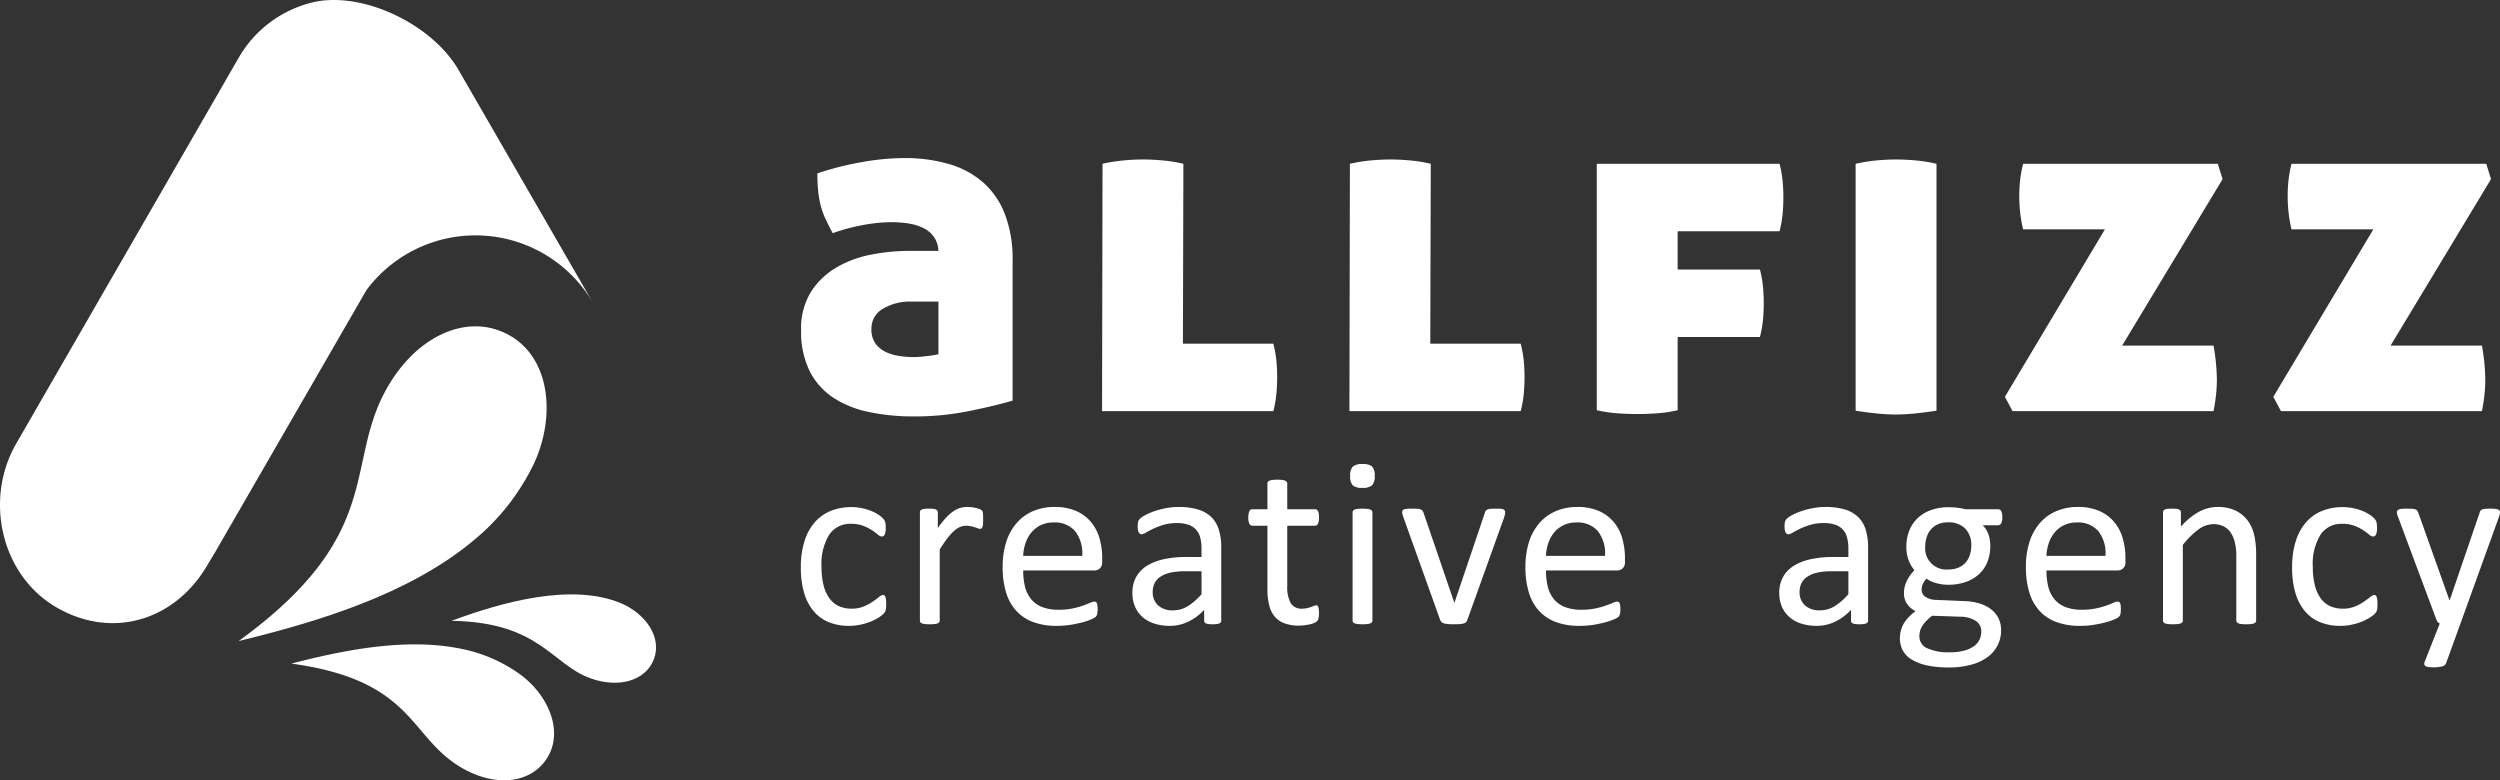
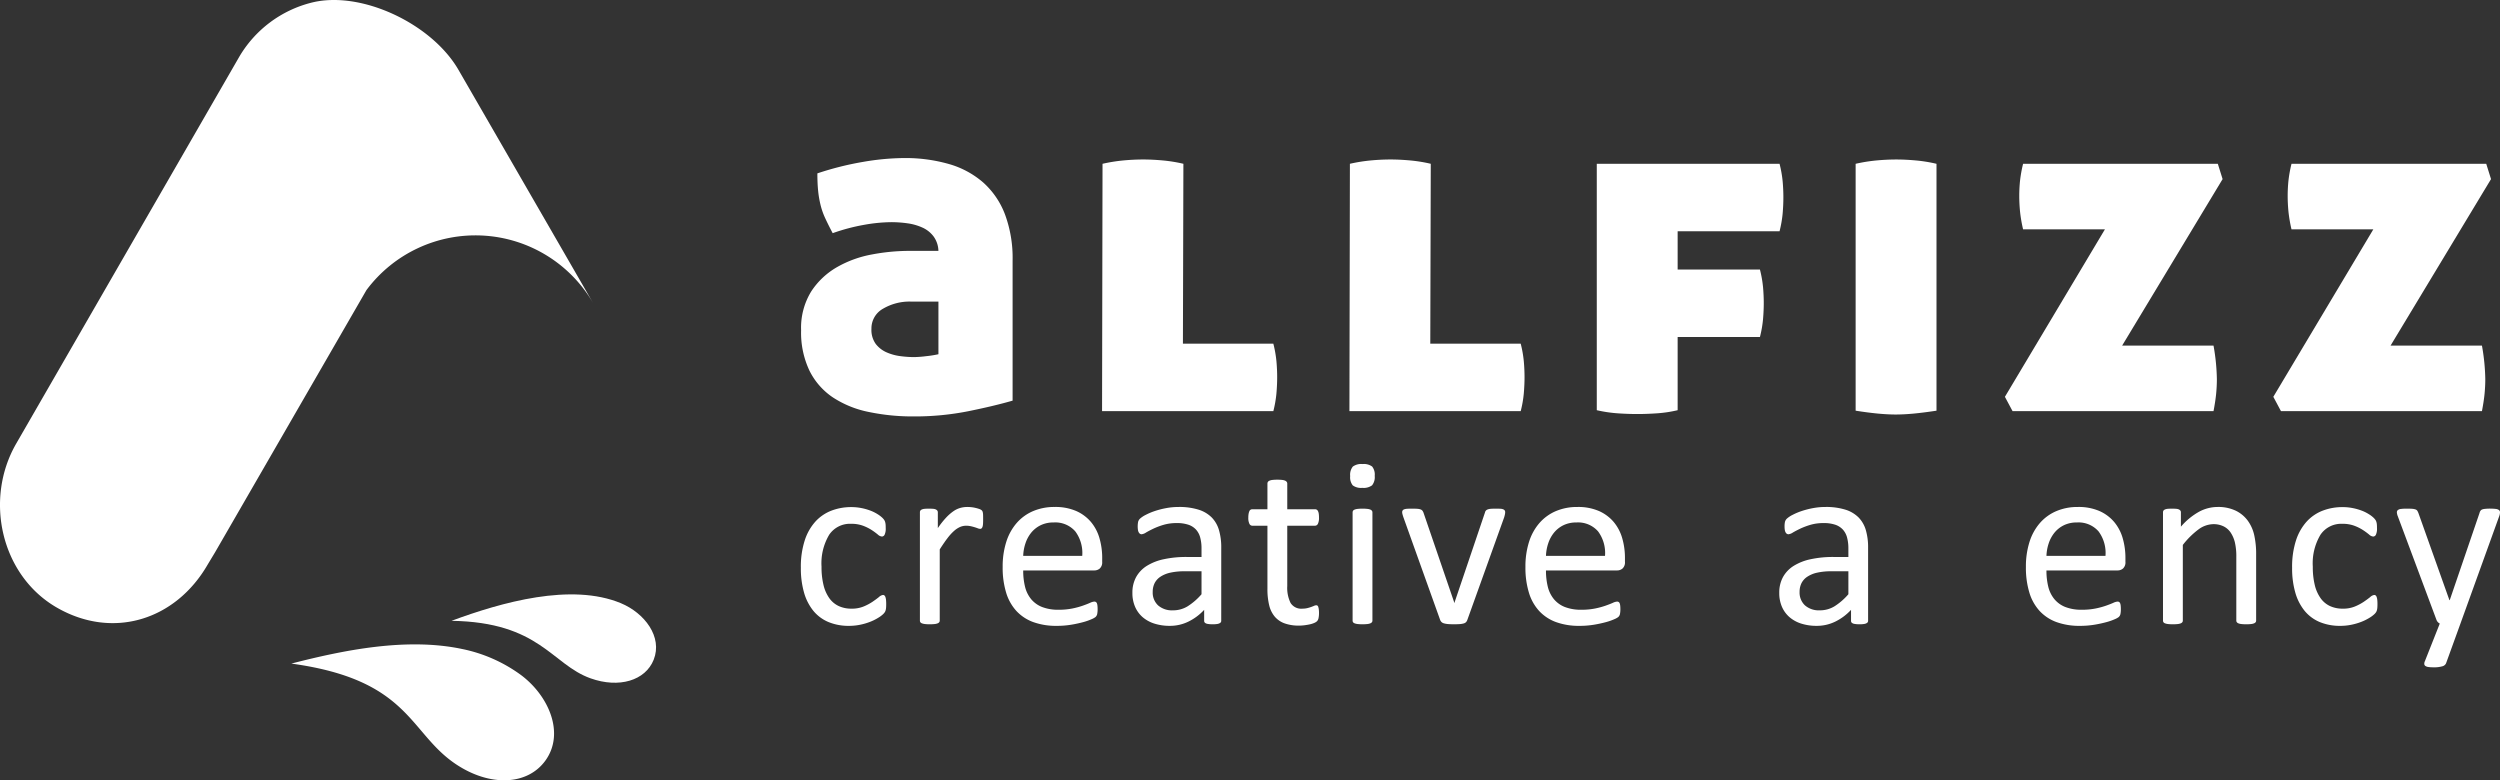
<svg xmlns="http://www.w3.org/2000/svg" id="Calque_1" data-name="Calque 1" viewBox="0 0 374.029 116.741">
  <rect x="0" y="0" width="374.029" height="116.741" fill="#333333" stroke="none" />
  <path d="M121.134,49.652a10.368,10.368,0,0,1,1.503-5.798,11.326,11.326,0,0,1,3.865-3.651,16.505,16.505,0,0,1,5.226-1.897,30.258,30.258,0,0,1,5.583-.537h4.367a3.849,3.849,0,0,0-.716-2.147,4.275,4.275,0,0,0-1.646-1.324,8.038,8.038,0,0,0-2.219-.645,17.304,17.304,0,0,0-2.506-.179,24.13,24.13,0,0,0-4.008.394,28.92,28.92,0,0,0-4.725,1.253q-.645-1.217-1.109-2.219a10.812,10.812,0,0,1-.716-2.04,15.298,15.298,0,0,1-.358-2.147q-.108-1.109-.107-2.542a45.659,45.659,0,0,1,6.836-1.718,37.244,37.244,0,0,1,6.121-.573,23.568,23.568,0,0,1,6.729.895,13.413,13.413,0,0,1,5.119,2.756,12.208,12.208,0,0,1,3.257,4.76,18.799,18.799,0,0,1,1.146,6.908V60.175q-2.722.79-6.586,1.575a40.857,40.857,0,0,1-8.161.787,32.075,32.075,0,0,1-6.836-.68,15.182,15.182,0,0,1-5.333-2.184,10.36,10.36,0,0,1-3.472-3.973A13.26,13.26,0,0,1,121.134,49.652Zm16.894,4.009a17.029,17.029,0,0,0,1.861-.143,15.449,15.449,0,0,0,1.79-.287v-7.874h-4.08a7.82,7.82,0,0,0-4.224,1.074,3.365,3.365,0,0,0-1.718,3.006,3.567,3.567,0,0,0,.644,2.255,4.156,4.156,0,0,0,1.611,1.253,7.411,7.411,0,0,0,2.076.573A15.888,15.888,0,0,0,138.027,53.661Z" transform="translate(-1.279 -0.235)" style="fill:#fff" />
  <path d="M178.257,51.656h13.529a17.328,17.328,0,0,1,.465,2.648q.107,1.218.107,2.362,0,1.146-.107,2.398a17.198,17.198,0,0,1-.465,2.685H166.16l.071-37.009a24.281,24.281,0,0,1,3.114-.501q1.538-.143,2.971-.143,1.359,0,2.935.143a21.954,21.954,0,0,1,3.078.501Z" transform="translate(-1.279 -0.235)" style="fill:#fff" />
  <path d="M215.266,51.656h13.529a17.148,17.148,0,0,1,.465,2.648q.108,1.218.107,2.362,0,1.146-.107,2.398a17.025,17.025,0,0,1-.465,2.685H203.168l.072-37.009a24.239,24.239,0,0,1,3.113-.501q1.538-.143,2.971-.143,1.359,0,2.936.143a21.965,21.965,0,0,1,3.078.501Z" transform="translate(-1.279 -0.235)" style="fill:#fff" />
  <path d="M252.274,50.655V61.606a18.801,18.801,0,0,1-3.078.466q-1.576.107-2.935.107-1.434,0-2.971-.107a20.434,20.434,0,0,1-3.114-.466V24.741h27.345a17.387,17.387,0,0,1,.466,2.649q.107,1.218.106,2.362,0,1.146-.106,2.398a17.263,17.263,0,0,1-.466,2.684H252.274v5.727h12.312a17.269,17.269,0,0,1,.465,2.649q.107,1.218.107,2.362,0,1.146-.107,2.398a17.146,17.146,0,0,1-.465,2.685Z" transform="translate(-1.279 -0.235)" style="fill:#fff" />
  <path d="M291.001,61.678q-1.862.284-3.364.43-1.504.142-2.721.143-1.217,0-2.72-.143-1.503-.145-3.293-.43V24.741a24.253,24.253,0,0,1,3.114-.501q1.538-.143,2.971-.143,1.358,0,2.935.143a21.966,21.966,0,0,1,3.078.501Z" transform="translate(-1.279 -0.235)" style="fill:#fff" />
  <path d="M318.774,51.943h13.673a30.627,30.627,0,0,1,.501,5.011q0,1.074-.107,2.183-.108,1.112-.394,2.613H302.382l-1.146-2.147,14.961-25.054H303.957a21.087,21.087,0,0,1-.466-2.756q-.107-1.181-.107-2.255,0-1.074.107-2.184a19.437,19.437,0,0,1,.466-2.613h29.134l.716,2.291Z" transform="translate(-1.279 -0.235)" style="fill:#fff" />
  <path d="M358.933,51.943h13.673a30.627,30.627,0,0,1,.501,5.011q0,1.074-.107,2.183-.108,1.112-.394,2.613H342.54l-1.146-2.147,14.961-25.054H344.115a21.089,21.089,0,0,1-.466-2.756q-.107-1.181-.107-2.255,0-1.074.107-2.184a19.438,19.438,0,0,1,.466-2.613H373.249l.716,2.291Z" transform="translate(-1.279 -0.235)" style="fill:#fff" />
  <path d="M280.768,93.095a.381.381,0,0,1-.144.324,1.019,1.019,0,0,1-.396.161,3.761,3.761,0,0,1-.737.054,4.083,4.083,0,0,1-.746-.054.885.885,0,0,1-.404-.161.402.402,0,0,1-.126-.324V91.477a7.995,7.995,0,0,1-2.365,1.762,6.265,6.265,0,0,1-2.761.63,7.527,7.527,0,0,1-2.311-.333,4.987,4.987,0,0,1-1.762-.962,4.322,4.322,0,0,1-1.134-1.547,5.122,5.122,0,0,1-.404-2.086,4.817,4.817,0,0,1,.558-2.373,4.627,4.627,0,0,1,1.601-1.673,7.869,7.869,0,0,1,2.554-.998,15.858,15.858,0,0,1,3.398-.333h2.229V82.305a6.263,6.263,0,0,0-.197-1.654,2.828,2.828,0,0,0-.639-1.195,2.738,2.738,0,0,0-1.142-.72,5.316,5.316,0,0,0-1.727-.243,6.9,6.9,0,0,0-1.969.261,10.598,10.598,0,0,0-1.529.576q-.656.315-1.097.575a1.516,1.516,0,0,1-.656.261.439.439,0,0,1-.252-.072.609.609,0,0,1-.188-.216,1.119,1.119,0,0,1-.117-.368,3.085,3.085,0,0,1-.036-.495,3.157,3.157,0,0,1,.063-.71,1.023,1.023,0,0,1,.306-.494,3.909,3.909,0,0,1,.836-.549,9.172,9.172,0,0,1,1.367-.575,12.428,12.428,0,0,1,1.69-.432,10.056,10.056,0,0,1,1.852-.171,9.723,9.723,0,0,1,2.968.396,4.796,4.796,0,0,1,1.978,1.16,4.497,4.497,0,0,1,1.098,1.896,9.201,9.201,0,0,1,.341,2.644Zm-2.949-7.391H275.283a9.577,9.577,0,0,0-2.122.206,4.367,4.367,0,0,0-1.492.612,2.523,2.523,0,0,0-.872.971,2.909,2.909,0,0,0-.279,1.304,2.607,2.607,0,0,0,.801,2.005,3.153,3.153,0,0,0,2.238.746,4.164,4.164,0,0,0,2.167-.593,9.298,9.298,0,0,0,2.095-1.816Z" transform="translate(-1.279 -0.235)" style="fill:#fff" />
-   <path d="M300.845,77.631a1.806,1.806,0,0,1-.171.907.505.505,0,0,1-.44.279h-2.319a3.651,3.651,0,0,1,.881,1.43,5.272,5.272,0,0,1,.252,1.627,6.411,6.411,0,0,1-.45,2.482,4.979,4.979,0,0,1-1.285,1.825,5.768,5.768,0,0,1-1.987,1.142,7.819,7.819,0,0,1-2.554.396,6.648,6.648,0,0,1-1.879-.261,3.919,3.919,0,0,1-1.376-.656,2.818,2.818,0,0,0-.53.737,2.096,2.096,0,0,0-.207.953,1.235,1.235,0,0,0,.584,1.043,2.82,2.82,0,0,0,1.556.449l4.227.18a8.785,8.785,0,0,1,2.212.333,5.504,5.504,0,0,1,1.744.846,3.885,3.885,0,0,1,1.15,1.349,3.989,3.989,0,0,1,.414,1.861,4.985,4.985,0,0,1-.468,2.122,4.885,4.885,0,0,1-1.43,1.771,7.168,7.168,0,0,1-2.454,1.205,12.515,12.515,0,0,1-3.525.44,14.398,14.398,0,0,1-3.335-.332,7.258,7.258,0,0,1-2.257-.908,3.52,3.52,0,0,1-1.277-1.376,3.863,3.863,0,0,1-.396-1.735,4.604,4.604,0,0,1,.144-1.151,4.118,4.118,0,0,1,.44-1.061,5.204,5.204,0,0,1,.737-.962,9.644,9.644,0,0,1,1.017-.908,3.174,3.174,0,0,1-1.304-1.133,2.751,2.751,0,0,1-.423-1.475,4.177,4.177,0,0,1,.449-1.96,6.528,6.528,0,0,1,1.115-1.547,5.283,5.283,0,0,1-.881-1.502,5.611,5.611,0,0,1-.324-2.022,6.282,6.282,0,0,1,.468-2.482,5.26,5.26,0,0,1,1.295-1.852,5.665,5.665,0,0,1,1.987-1.16,7.627,7.627,0,0,1,2.526-.404,10.835,10.835,0,0,1,1.376.081,9.635,9.635,0,0,1,1.195.225h4.892a.491.491,0,0,1,.459.297A2.069,2.069,0,0,1,300.845,77.631Zm-3.146,17.083a1.82,1.82,0,0,0-.854-1.609,4.342,4.342,0,0,0-2.311-.603l-4.19-.144a7.703,7.703,0,0,0-.944.854,4.673,4.673,0,0,0-.584.773,2.554,2.554,0,0,0-.297.728,3.371,3.371,0,0,0-.081.737,1.907,1.907,0,0,0,1.187,1.771,7.437,7.437,0,0,0,3.31.603,8.312,8.312,0,0,0,2.257-.261,4.329,4.329,0,0,0,1.466-.692,2.542,2.542,0,0,0,.8-.989A2.889,2.889,0,0,0,297.698,94.714ZM296.205,81.892a3.53,3.53,0,0,0-.908-2.581,3.452,3.452,0,0,0-2.58-.926,3.622,3.622,0,0,0-1.502.288,2.922,2.922,0,0,0-1.061.791,3.343,3.343,0,0,0-.63,1.16,4.552,4.552,0,0,0-.207,1.375,3.163,3.163,0,0,0,3.453,3.435,3.834,3.834,0,0,0,1.528-.278,2.877,2.877,0,0,0,1.07-.773,3.264,3.264,0,0,0,.629-1.142A4.409,4.409,0,0,0,296.205,81.892Z" transform="translate(-1.279 -0.235)" style="fill:#fff" />
  <path d="M319.268,84.284a1.24,1.24,0,0,1-.353.998,1.217,1.217,0,0,1-.804.297H307.452a9.984,9.984,0,0,0,.271,2.428,4.673,4.673,0,0,0,.903,1.852,4.063,4.063,0,0,0,1.645,1.188,6.562,6.562,0,0,0,2.476.413,10.11,10.11,0,0,0,2.06-.188,12.134,12.134,0,0,0,1.563-.423q.659-.233,1.084-.423a1.793,1.793,0,0,1,.643-.188.414.414,0,0,1,.226.063.408.408,0,0,1,.153.188,1.302,1.302,0,0,1,.081.351,4.587,4.587,0,0,1,.027.549,4.03,4.03,0,0,1-.018.404c-.013.114-.027.216-.045.306a.829.829,0,0,1-.09.243,1.08,1.08,0,0,1-.162.206,2.606,2.606,0,0,1-.585.324,8.398,8.398,0,0,1-1.259.44,17.762,17.762,0,0,1-1.789.387,13.138,13.138,0,0,1-2.167.171,10.043,10.043,0,0,1-3.498-.558,6.482,6.482,0,0,1-2.526-1.654,7.057,7.057,0,0,1-1.546-2.752,12.788,12.788,0,0,1-.521-3.848,12.14,12.14,0,0,1,.539-3.75,7.938,7.938,0,0,1,1.556-2.823,6.796,6.796,0,0,1,2.454-1.78,8.06,8.06,0,0,1,3.22-.62,7.785,7.785,0,0,1,3.245.611,6.125,6.125,0,0,1,2.203,1.645,6.62,6.62,0,0,1,1.268,2.428,10.595,10.595,0,0,1,.405,2.976Zm-2.985-.881a5.413,5.413,0,0,0-1.04-3.669,3.964,3.964,0,0,0-3.248-1.331,4.299,4.299,0,0,0-1.936.414,4.181,4.181,0,0,0-1.394,1.097,5.025,5.025,0,0,0-.869,1.592,6.651,6.651,0,0,0-.344,1.897Z" transform="translate(-1.279 -0.235)" style="fill:#fff" />
  <path d="M338.823,93.078a.4.4,0,0,1-.072.242.561.561,0,0,1-.233.171,1.666,1.666,0,0,1-.45.108,6.091,6.091,0,0,1-.719.035,6.285,6.285,0,0,1-.737-.035,1.666,1.666,0,0,1-.45-.108.561.561,0,0,1-.233-.171.4.4,0,0,1-.072-.242V83.6a9.28,9.28,0,0,0-.216-2.229,4.624,4.624,0,0,0-.629-1.457,2.737,2.737,0,0,0-1.07-.935,3.395,3.395,0,0,0-1.52-.324,3.836,3.836,0,0,0-2.229.791,12.105,12.105,0,0,0-2.338,2.32V93.078a.4.4,0,0,1-.072.242.561.561,0,0,1-.233.171,1.666,1.666,0,0,1-.45.108,6.286,6.286,0,0,1-.737.035,6.091,6.091,0,0,1-.719-.035,1.803,1.803,0,0,1-.459-.108.488.488,0,0,1-.233-.171.44.44,0,0,1-.063-.242V76.893a.5.5,0,0,1,.055-.243.473.473,0,0,1,.216-.18,1.231,1.231,0,0,1,.413-.108q.252-.026.666-.026c.263,0,.482.009.656.026a1.078,1.078,0,0,1,.404.108.572.572,0,0,1,.207.18.444.444,0,0,1,.062.243v2.14A9.96,9.96,0,0,1,330.29,76.794a5.86,5.86,0,0,1,2.742-.71,6.088,6.088,0,0,1,2.725.549,4.894,4.894,0,0,1,1.789,1.465,5.84,5.84,0,0,1,.98,2.149,12.823,12.823,0,0,1,.297,2.958Z" transform="translate(-1.279 -0.235)" style="fill:#fff" />
  <path d="M356.976,90.614c0,.204-.007.381-.019.53a1.922,1.922,0,0,1-.062.378,1.435,1.435,0,0,1-.108.27,1.753,1.753,0,0,1-.287.342,4.441,4.441,0,0,1-.765.558,7.31,7.31,0,0,1-1.214.593,8.988,8.988,0,0,1-1.466.423,8.109,8.109,0,0,1-1.636.162,7.839,7.839,0,0,1-3.094-.575,5.844,5.844,0,0,1-2.257-1.682,7.634,7.634,0,0,1-1.385-2.716,13.114,13.114,0,0,1-.477-3.713,12.806,12.806,0,0,1,.585-4.109,7.752,7.752,0,0,1,1.601-2.814,6.315,6.315,0,0,1,2.392-1.627,8.203,8.203,0,0,1,2.976-.531,7.748,7.748,0,0,1,1.502.145,8.26,8.26,0,0,1,1.34.377,5.945,5.945,0,0,1,1.088.54,4.305,4.305,0,0,1,.692.521,2.311,2.311,0,0,1,.297.342,1.245,1.245,0,0,1,.135.297,1.795,1.795,0,0,1,.072.386c.012.145.018.324.018.54a2.095,2.095,0,0,1-.162.979.463.463,0,0,1-.396.279,1.021,1.021,0,0,1-.62-.297,9.906,9.906,0,0,0-.891-.656,6.696,6.696,0,0,0-1.304-.656,4.978,4.978,0,0,0-1.807-.297,3.752,3.752,0,0,0-3.282,1.645,8.342,8.342,0,0,0-1.142,4.774,11.327,11.327,0,0,0,.296,2.742,5.687,5.687,0,0,0,.873,1.97,3.59,3.59,0,0,0,1.411,1.178,4.516,4.516,0,0,0,1.915.387,4.631,4.631,0,0,0,1.799-.324,7.579,7.579,0,0,0,1.34-.71q.565-.387.953-.701a1.126,1.126,0,0,1,.602-.315.335.335,0,0,1,.216.072.541.541,0,0,1,.153.243,1.78,1.78,0,0,1,.09.432C356.966,90.168,356.976,90.374,356.976,90.614Z" transform="translate(-1.279 -0.235)" style="fill:#fff" />
  <path d="M369.392,93.527l-2.157,5.952a.819.819,0,0,1-.549.44,4.347,4.347,0,0,1-1.34.153,5.174,5.174,0,0,1-.755-.045,1.042,1.042,0,0,1-.44-.153.382.382,0,0,1-.171-.287.886.886,0,0,1,.09-.432l2.229-5.629a.998.998,0,0,1-.504-.575l-5.772-15.466a1.805,1.805,0,0,1-.144-.593.431.431,0,0,1,.144-.342.905.905,0,0,1,.468-.171,6.517,6.517,0,0,1,.863-.045q.539,0,.846.026a1.788,1.788,0,0,1,.485.1.513.513,0,0,1,.261.206,2.513,2.513,0,0,1,.171.369l4.621,12.983h.054l4.46-13.056a.808.808,0,0,1,.261-.44,1.192,1.192,0,0,1,.459-.144,6.432,6.432,0,0,1,.881-.045,6.162,6.162,0,0,1,.827.045.959.959,0,0,1,.477.171.42.42,0,0,1,.153.342,1.768,1.768,0,0,1-.108.539Z" transform="translate(-1.279 -0.235)" style="fill:#fff" />
  <path d="M133.865,90.614q0,.306-.018.53a1.887,1.887,0,0,1-.062.378,1.469,1.469,0,0,1-.108.27,1.768,1.768,0,0,1-.288.342,4.393,4.393,0,0,1-.764.558,7.31,7.31,0,0,1-1.214.593,8.996,8.996,0,0,1-1.465.423,8.115,8.115,0,0,1-1.637.162,7.836,7.836,0,0,1-3.093-.575A5.841,5.841,0,0,1,122.958,91.612a7.633,7.633,0,0,1-1.384-2.716,13.097,13.097,0,0,1-.477-3.713,12.793,12.793,0,0,1,.584-4.109,7.752,7.752,0,0,1,1.6-2.814,6.316,6.316,0,0,1,2.392-1.627,8.202,8.202,0,0,1,2.976-.531,7.747,7.747,0,0,1,1.501.145,8.246,8.246,0,0,1,1.34.377,5.961,5.961,0,0,1,1.088.54,4.328,4.328,0,0,1,.692.521,2.311,2.311,0,0,1,.297.342,1.245,1.245,0,0,1,.135.297,1.796,1.796,0,0,1,.072.386c.012.145.018.324.018.54a2.101,2.101,0,0,1-.162.979.464.464,0,0,1-.396.279,1.021,1.021,0,0,1-.62-.297,9.96,9.96,0,0,0-.89-.656,6.716,6.716,0,0,0-1.304-.656,4.975,4.975,0,0,0-1.807-.297,3.752,3.752,0,0,0-3.282,1.645,8.342,8.342,0,0,0-1.142,4.774,11.299,11.299,0,0,0,.297,2.742,5.678,5.678,0,0,0,.872,1.97,3.598,3.598,0,0,0,1.412,1.178,4.515,4.515,0,0,0,1.915.387,4.629,4.629,0,0,0,1.798-.324,7.528,7.528,0,0,0,1.34-.71q.567-.387.953-.701a1.129,1.129,0,0,1,.603-.315.337.337,0,0,1,.216.072.549.549,0,0,1,.153.243,1.804,1.804,0,0,1,.09.432A6.102,6.102,0,0,1,133.865,90.614Z" transform="translate(-1.279 -0.235)" style="fill:#fff" />
  <path d="M148.367,77.954q0,.396-.018.665a1.674,1.674,0,0,1-.072.423.613.613,0,0,1-.135.233.302.302,0,0,1-.225.081.979.979,0,0,1-.351-.081q-.207-.081-.468-.161c-.174-.054-.369-.105-.584-.153a3.241,3.241,0,0,0-.702-.071,2.265,2.265,0,0,0-.881.18,3.441,3.441,0,0,0-.908.593,7.396,7.396,0,0,0-.998,1.098q-.522.683-1.151,1.672V93.078a.4.4,0,0,1-.072.242.557.557,0,0,1-.233.171,1.667,1.667,0,0,1-.45.108,6.297,6.297,0,0,1-.737.035,6.095,6.095,0,0,1-.719-.035,1.799,1.799,0,0,1-.458-.108.487.487,0,0,1-.234-.171.436.436,0,0,1-.063-.242V76.893a.506.506,0,0,1,.054-.243.481.481,0,0,1,.216-.18,1.238,1.238,0,0,1,.414-.108q.252-.026.666-.026.396,0,.656.026a1.078,1.078,0,0,1,.405.108.57.57,0,0,1,.207.18.444.444,0,0,1,.063.243v2.355a12.713,12.713,0,0,1,1.25-1.583,6.943,6.943,0,0,1,1.106-.962,3.431,3.431,0,0,1,1.034-.485,4.046,4.046,0,0,1,1.034-.135c.156,0,.333.009.531.027a4.859,4.859,0,0,1,.62.099,5.225,5.225,0,0,1,.584.162,1.204,1.204,0,0,1,.369.18.498.498,0,0,1,.144.171,1.087,1.087,0,0,1,.063.206,2.327,2.327,0,0,1,.036.369Q148.367,77.541,148.367,77.954Z" transform="translate(-1.279 -0.235)" style="fill:#fff" />
  <path d="M166.178,84.284a1.241,1.241,0,0,1-.353.998,1.216,1.216,0,0,1-.804.297H154.363a9.985,9.985,0,0,0,.271,2.428,4.679,4.679,0,0,0,.903,1.852,4.059,4.059,0,0,0,1.645,1.188,6.561,6.561,0,0,0,2.476.413,10.125,10.125,0,0,0,2.06-.188,12.147,12.147,0,0,0,1.563-.423q.66-.233,1.084-.423a1.794,1.794,0,0,1,.642-.188.412.412,0,0,1,.226.063.403.403,0,0,1,.154.188,1.321,1.321,0,0,1,.081.351,4.695,4.695,0,0,1,.027.549,4.012,4.012,0,0,1-.018.404c-.012.114-.027.216-.045.306a.79.79,0,0,1-.09.243,1.04,1.04,0,0,1-.162.206,2.61,2.61,0,0,1-.584.324,8.438,8.438,0,0,1-1.259.44,17.744,17.744,0,0,1-1.79.387,13.138,13.138,0,0,1-2.167.171,10.042,10.042,0,0,1-3.498-.558A6.484,6.484,0,0,1,153.356,91.657a7.076,7.076,0,0,1-1.546-2.752,12.819,12.819,0,0,1-.521-3.848,12.125,12.125,0,0,1,.54-3.75,7.945,7.945,0,0,1,1.556-2.823,6.798,6.798,0,0,1,2.455-1.78,8.058,8.058,0,0,1,3.219-.62,7.791,7.791,0,0,1,3.246.611,6.127,6.127,0,0,1,2.203,1.645,6.621,6.621,0,0,1,1.268,2.428,10.631,10.631,0,0,1,.405,2.976Zm-2.985-.881a5.408,5.408,0,0,0-1.041-3.669,3.962,3.962,0,0,0-3.248-1.331,4.302,4.302,0,0,0-1.936.414,4.191,4.191,0,0,0-1.394,1.097,5.023,5.023,0,0,0-.868,1.592,6.634,6.634,0,0,0-.344,1.897Z" transform="translate(-1.279 -0.235)" style="fill:#fff" />
  <path d="M183.989,93.095a.38.38,0,0,1-.144.324,1.019,1.019,0,0,1-.396.161,3.764,3.764,0,0,1-.737.054,4.079,4.079,0,0,1-.746-.054.895.895,0,0,1-.405-.161.405.405,0,0,1-.126-.324V91.477A7.986,7.986,0,0,1,179.071,93.239a6.265,6.265,0,0,1-2.76.63,7.526,7.526,0,0,1-2.311-.333,4.994,4.994,0,0,1-1.762-.962,4.32,4.32,0,0,1-1.133-1.547,5.114,5.114,0,0,1-.405-2.086,4.822,4.822,0,0,1,.558-2.373,4.631,4.631,0,0,1,1.601-1.673,7.861,7.861,0,0,1,2.553-.998,15.866,15.866,0,0,1,3.399-.333h2.23V82.305a6.262,6.262,0,0,0-.198-1.654,2.834,2.834,0,0,0-.639-1.195,2.738,2.738,0,0,0-1.142-.72,5.316,5.316,0,0,0-1.727-.243,6.906,6.906,0,0,0-1.969.261,10.605,10.605,0,0,0-1.528.576q-.657.315-1.097.575a1.514,1.514,0,0,1-.656.261.435.435,0,0,1-.251-.072.601.601,0,0,1-.189-.216,1.096,1.096,0,0,1-.117-.368,3.774,3.774,0,0,1,.027-1.205,1.019,1.019,0,0,1,.306-.494,3.896,3.896,0,0,1,.836-.549,9.188,9.188,0,0,1,1.367-.575,12.465,12.465,0,0,1,1.69-.432,10.063,10.063,0,0,1,1.853-.171,9.719,9.719,0,0,1,2.967.396,4.8,4.8,0,0,1,1.979,1.16,4.49,4.49,0,0,1,1.097,1.896,9.199,9.199,0,0,1,.342,2.644ZM181.04,85.705h-2.536a9.577,9.577,0,0,0-2.122.206,4.374,4.374,0,0,0-1.493.612,2.526,2.526,0,0,0-.872.971,2.915,2.915,0,0,0-.279,1.304,2.609,2.609,0,0,0,.8,2.005,3.154,3.154,0,0,0,2.239.746,4.164,4.164,0,0,0,2.167-.593A9.331,9.331,0,0,0,181.04,89.139Z" transform="translate(-1.279 -0.235)" style="fill:#fff" />
  <path d="M198.617,91.89a3.836,3.836,0,0,1-.071.827.937.937,0,0,1-.216.45,1.43,1.43,0,0,1-.432.27,3.59,3.59,0,0,1-.657.207q-.368.081-.782.135a6.353,6.353,0,0,1-.827.054,6.231,6.231,0,0,1-2.158-.333,3.477,3.477,0,0,1-1.475-1.007,4.143,4.143,0,0,1-.836-1.708,10.052,10.052,0,0,1-.261-2.437v-9.459h-2.266a.486.486,0,0,1-.432-.288,2.008,2.008,0,0,1-.162-.936,3.13,3.13,0,0,1,.045-.575,1.642,1.642,0,0,1,.117-.387.452.452,0,0,1,.189-.216.539.539,0,0,1,.261-.062h2.248V72.577a.453.453,0,0,1,.063-.233.516.516,0,0,1,.234-.189,1.528,1.528,0,0,1,.458-.116,5.867,5.867,0,0,1,.719-.036,6.058,6.058,0,0,1,.737.036,1.419,1.419,0,0,1,.45.116.596.596,0,0,1,.234.189.415.415,0,0,1,.072.233V76.425h4.154a.487.487,0,0,1,.252.062.53.53,0,0,1,.189.216,1.231,1.231,0,0,1,.116.387,3.813,3.813,0,0,1,.036.575,2.002,2.002,0,0,1-.162.936.485.485,0,0,1-.432.288h-4.154v9.027a5.14,5.14,0,0,0,.495,2.526,1.871,1.871,0,0,0,1.771.854,3.064,3.064,0,0,0,.737-.081q.324-.082.575-.171c.168-.06.312-.117.432-.171a.806.806,0,0,1,.324-.081.357.357,0,0,1,.171.045.297.297,0,0,1,.125.171,1.991,1.991,0,0,1,.081.342A3.306,3.306,0,0,1,198.617,91.89Z" transform="translate(-1.279 -0.235)" style="fill:#fff" />
  <path d="M206.952,71.426a1.957,1.957,0,0,1-.396,1.42,2.128,2.128,0,0,1-1.457.378,2.089,2.089,0,0,1-1.43-.369,1.916,1.916,0,0,1-.387-1.394,1.952,1.952,0,0,1,.396-1.42,2.125,2.125,0,0,1,1.457-.378,2.095,2.095,0,0,1,1.43.368A1.92,1.92,0,0,1,206.952,71.426Zm-.342,21.651a.4.4,0,0,1-.072.242.561.561,0,0,1-.233.171,1.666,1.666,0,0,1-.45.108,6.285,6.285,0,0,1-.737.035,6.091,6.091,0,0,1-.719-.035,1.803,1.803,0,0,1-.459-.108.488.488,0,0,1-.233-.171.44.44,0,0,1-.063-.242V76.893a.459.459,0,0,1,.063-.234.468.468,0,0,1,.233-.18,1.767,1.767,0,0,1,.459-.107,5.864,5.864,0,0,1,.719-.036,6.052,6.052,0,0,1,.737.036,1.634,1.634,0,0,1,.45.107.533.533,0,0,1,.233.18.417.417,0,0,1,.072.234Z" transform="translate(-1.279 -0.235)" style="fill:#fff" />
  <path d="M226.471,76.857a1.408,1.408,0,0,1-.009.152c-.006.054-.015.111-.026.171-.013.061-.027.126-.046.198-.018.071-.039.149-.062.233l-5.521,15.376a.937.937,0,0,1-.189.323.78.78,0,0,1-.351.198,2.866,2.866,0,0,1-.593.099q-.36.026-.899.026t-.899-.035a2.941,2.941,0,0,1-.584-.108.843.843,0,0,1-.351-.197.904.904,0,0,1-.198-.306l-5.503-15.376c-.048-.144-.087-.27-.116-.378a1.664,1.664,0,0,1-.055-.242,1.278,1.278,0,0,1-.009-.135.446.446,0,0,1,.072-.252.477.477,0,0,1,.242-.171,1.627,1.627,0,0,1,.45-.081q.278-.018.692-.018.521,0,.836.026a1.686,1.686,0,0,1,.485.1.586.586,0,0,1,.252.18,1.365,1.365,0,0,1,.152.27l4.568,13.344.071.216.055-.216,4.514-13.344a.606.606,0,0,1,.126-.27.66.66,0,0,1,.261-.18,1.63,1.63,0,0,1,.467-.1q.297-.026.782-.026.415,0,.684.018a1.206,1.206,0,0,1,.423.09.503.503,0,0,1,.216.171A.446.446,0,0,1,226.471,76.857Z" transform="translate(-1.279 -0.235)" style="fill:#fff" />
  <path d="M244.391,84.284a1.24,1.24,0,0,1-.353.998,1.217,1.217,0,0,1-.804.297H232.575a9.984,9.984,0,0,0,.271,2.428,4.673,4.673,0,0,0,.903,1.852,4.063,4.063,0,0,0,1.645,1.188,6.562,6.562,0,0,0,2.476.413,10.11,10.11,0,0,0,2.06-.188,12.134,12.134,0,0,0,1.563-.423q.659-.233,1.084-.423a1.793,1.793,0,0,1,.643-.188.413.413,0,0,1,.226.063.408.408,0,0,1,.153.188,1.301,1.301,0,0,1,.081.351,4.589,4.589,0,0,1,.027.549,4.026,4.026,0,0,1-.018.404c-.013.114-.027.216-.045.306a.829.829,0,0,1-.09.243,1.08,1.08,0,0,1-.162.206,2.606,2.606,0,0,1-.585.324,8.399,8.399,0,0,1-1.259.44,17.763,17.763,0,0,1-1.789.387,13.138,13.138,0,0,1-2.167.171,10.042,10.042,0,0,1-3.498-.558,6.482,6.482,0,0,1-2.526-1.654,7.057,7.057,0,0,1-1.546-2.752,12.788,12.788,0,0,1-.521-3.848,12.14,12.14,0,0,1,.539-3.75,7.938,7.938,0,0,1,1.556-2.823,6.796,6.796,0,0,1,2.454-1.78,8.06,8.06,0,0,1,3.22-.62,7.785,7.785,0,0,1,3.245.611,6.125,6.125,0,0,1,2.203,1.645,6.62,6.62,0,0,1,1.268,2.428,10.595,10.595,0,0,1,.405,2.976Zm-2.985-.881a5.413,5.413,0,0,0-1.04-3.669,3.964,3.964,0,0,0-3.248-1.331,4.299,4.299,0,0,0-1.936.414,4.181,4.181,0,0,0-1.394,1.097,5.025,5.025,0,0,0-.869,1.592,6.651,6.651,0,0,0-.344,1.897Z" transform="translate(-1.279 -0.235)" style="fill:#fff" />
-   <path d="M36.977,96.146C48.939,93.23,62.546,89.123,72.205,81.029a33.665,33.665,0,0,0,8.932-11.384c3.339-7.091,2.562-16.239-4.205-19.537-6.15-2.998-13.731.619-18.076,8.772-5.97,11.203-.145,21.508-21.879,37.266Z" transform="translate(-1.279 -0.235)" style="fill:#fff;fill-rule:evenodd" />
  <path d="M44.864,99.515c7.958-2.05,17.26-3.916,25.493-2.195a22.479,22.479,0,0,1,8.841,3.887c4.198,3.122,6.621,8.751,3.677,12.823-2.675,3.7-8.275,3.959-13.4.528-7.041-4.714-6.857-12.613-24.611-15.044Z" transform="translate(-1.279 -0.235)" style="fill:#fff;fill-rule:evenodd" />
  <path d="M68.829,93.116c7.513-2.781,17.902-5.716,25.33-2.641,3.548,1.469,6.282,5.04,4.918,8.467-1.242,3.113-5.18,4.302-9.443,2.78-5.857-2.092-7.557-8.399-20.805-8.606Z" transform="translate(-1.279 -0.235)" style="fill:#fff;fill-rule:evenodd" />
  <path d="M32.346,84.706C27.524,93.058,18.12,95.95,9.768,91.128c-8.352-4.822-10.882-16.182-6.06-24.534L37.012,8.838A17.491,17.491,0,0,1,47.955.613c7.387-1.823,17.934,3.175,21.918,10.074L90.045,45.628h0a20.349,20.349,0,0,0-33.945-1.985L48.992,55.955l-15.521,26.883Z" transform="translate(-1.279 -0.235)" style="fill:#fff;fill-rule:evenodd" />
</svg>